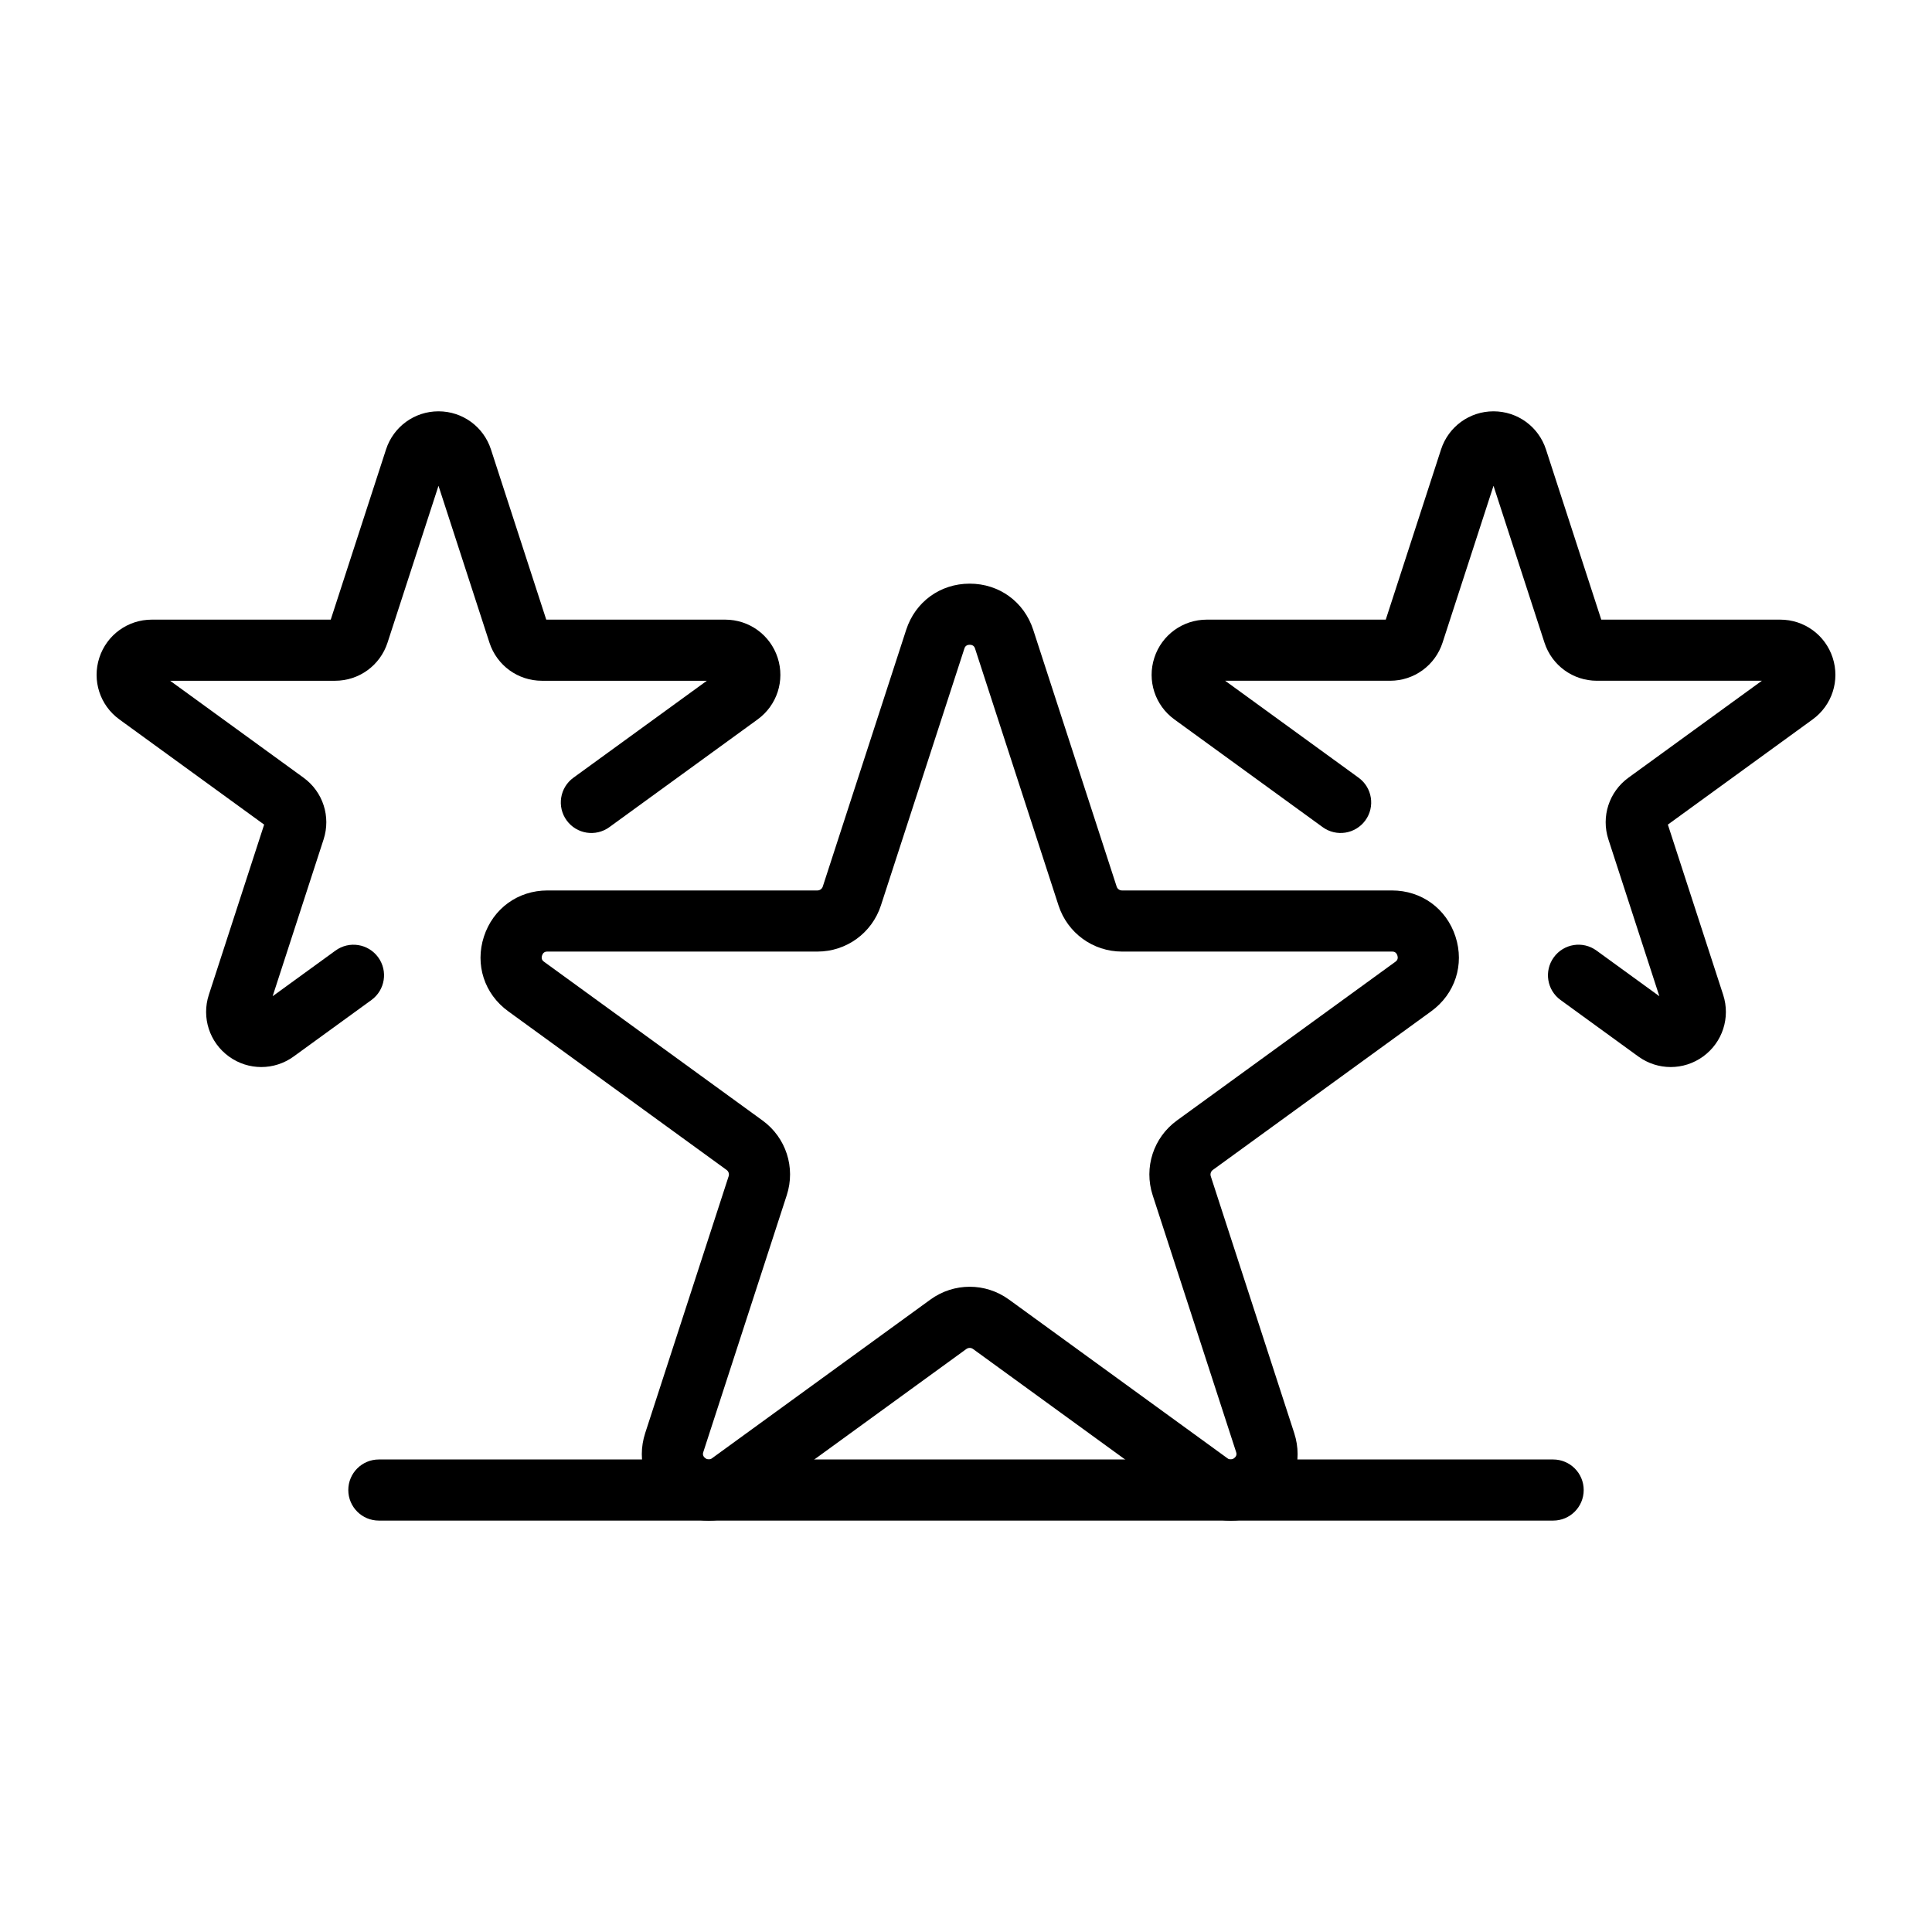
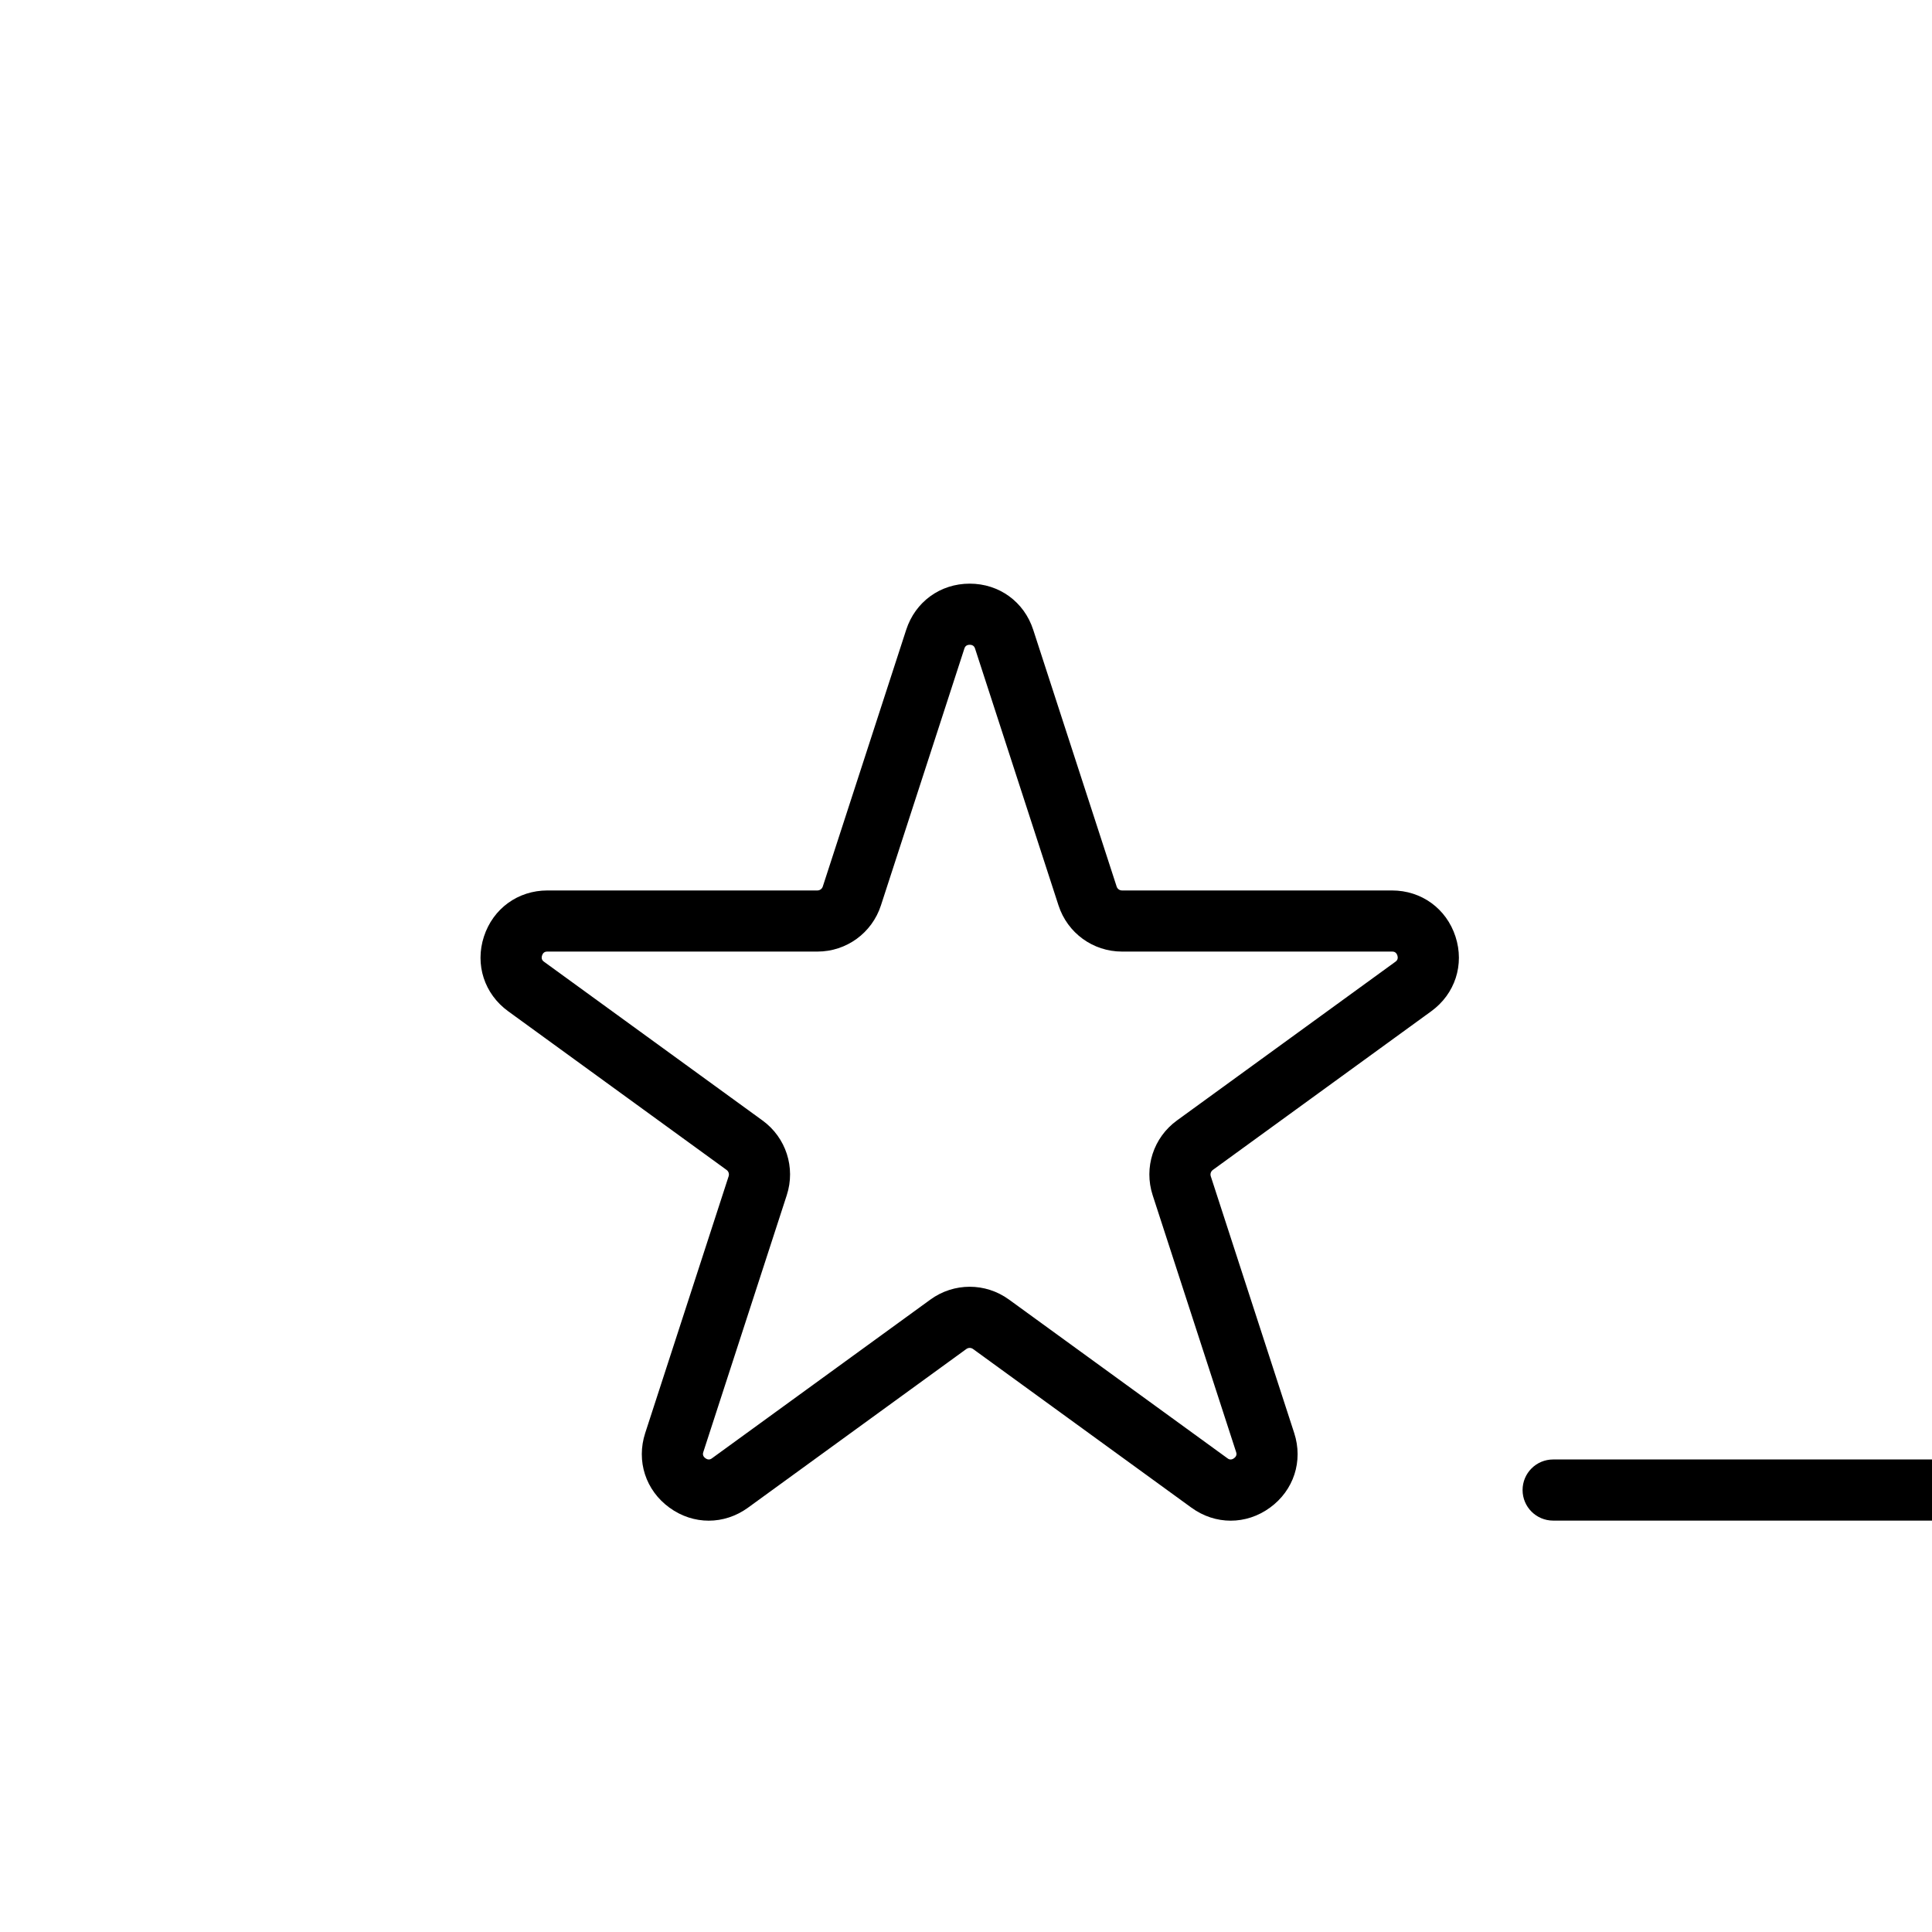
<svg xmlns="http://www.w3.org/2000/svg" id="Layer_1" enable-background="new 0 0 500 500" viewBox="0 0 500 500">
  <g>
    <path d="m318.503 393.55c-3.538 0-7.073-1.122-10.157-3.362l-56.528-41.071c-.513-.375-1.204-.37-1.722 0l-56.518 41.071c-6.174 4.48-14.145 4.485-20.319-.005-6.169-4.48-8.635-12.065-6.28-19.315l21.591-66.451c.198-.608-.016-1.267-.531-1.64l-56.523-41.065c-6.171-4.482-8.635-12.068-6.28-19.32 2.358-7.255 8.808-11.944 16.436-11.944h69.868c.636 0 1.197-.407 1.395-1.014l21.586-66.443c2.358-7.255 8.81-11.944 16.436-11.944 7.629 0 14.081 4.689 16.439 11.944l21.591 66.446c.195.605.754 1.012 1.39 1.012h69.868c7.629 0 14.08 4.689 16.436 11.941 2.358 7.255-.106 14.84-6.277 19.323l-56.523 41.065c-.517.376-.731 1.035-.533 1.64l21.591 66.446c2.356 7.255-.108 14.84-6.277 19.32-3.084 2.244-6.622 3.366-10.159 3.366zm-67.543-60.539c3.558 0 7.116 1.103 10.152 3.307l56.531 41.07c.229.175.86.638 1.72 0 .86-.623.631-1.334.531-1.633l-21.591-66.451c-2.319-7.145.206-14.91 6.28-19.323l56.523-41.065c.237-.172.862-.626.532-1.638-.329-1.012-1.073-1.012-1.392-1.012h-69.868c-7.51 0-14.116-4.799-16.436-11.943l-21.59-66.446c-.09-.276-.327-1.012-1.393-1.012-1.064 0-1.301.736-1.391 1.012l-21.588 66.446c-2.325 7.144-8.932 11.943-16.439 11.943h-69.868c-.291 0-1.063 0-1.39 1.012-.33 1.012.273 1.45.53 1.635l56.526 41.067c6.073 4.413 8.596 12.178 6.277 19.323l-21.591 66.451c-.098.299-.329 1.009.533 1.633.863.628 1.488.175 1.723 0l56.521-41.07c3.039-2.204 6.598-3.306 10.158-3.306z" />
-     <path d="m432.378 276.15c-2.94 0-5.883-.913-8.391-2.736l-20.115-14.614c-3.535-2.567-4.32-7.513-1.751-11.046 2.565-3.538 7.508-4.331 11.046-1.751l16.272 11.817-13.19-40.594c-1.915-5.893.167-12.306 5.183-15.955l34.536-25.092h-42.685c-6.202 0-11.658-3.964-13.575-9.863l-13.19-40.595-13.187 40.595c-1.918 5.899-7.374 9.863-13.576 9.863h-42.684l34.533 25.09c3.533 2.567 4.318 7.513 1.748 11.048-2.572 3.53-7.51 4.318-11.047 1.748l-38.38-27.883c-5.018-3.648-7.101-10.062-5.183-15.96 1.915-5.898 7.37-9.86 13.573-9.86h46.317l14.31-44.049c1.919-5.898 7.374-9.864 13.576-9.864s11.658 3.965 13.575 9.864l14.312 44.049h46.317c6.202 0 11.656 3.962 13.574 9.86s-.165 12.312-5.183 15.96l-37.473 27.225 14.315 44.051c1.915 5.898-.167 12.311-5.188 15.958-2.509 1.823-5.449 2.734-8.389 2.734z" />
-     <path d="m67.622 276.15c-2.941 0-5.881-.911-8.388-2.734-5.021-3.646-7.104-10.059-5.188-15.958l14.315-44.051-37.471-27.224c-5.017-3.645-7.103-10.059-5.185-15.958 1.916-5.898 7.371-9.863 13.576-9.863h46.315l14.312-44.049c1.918-5.898 7.374-9.864 13.576-9.864s11.658 3.965 13.575 9.864l14.312 44.049h46.315c6.202 0 11.658 3.962 13.574 9.86 1.918 5.898-.165 12.312-5.183 15.96l-38.377 27.885c-3.537 2.57-8.481 1.787-11.047-1.748-2.57-3.535-1.784-8.481 1.748-11.048l34.533-25.09h-42.685c-6.202 0-11.658-3.964-13.576-9.863l-13.189-40.595-13.19 40.595c-1.918 5.899-7.374 9.863-13.576 9.863h-42.684l34.533 25.09c5.017 3.646 7.1 10.062 5.183 15.96l-13.187 40.591 16.272-11.817c3.538-2.57 8.478-1.782 11.045 1.751 2.57 3.532 1.785 8.478-1.751 11.046l-20.119 14.612c-2.508 1.825-5.448 2.736-8.388 2.736z" />
-     <path d="m401.951 393.53h-303.902c-4.369 0-7.909-3.543-7.909-7.909 0-4.367 3.54-7.909 7.909-7.909h303.902c4.37 0 7.91 3.543 7.91 7.909s-3.541 7.909-7.91 7.909z" />
+     <path d="m401.951 393.53c-4.369 0-7.909-3.543-7.909-7.909 0-4.367 3.54-7.909 7.909-7.909h303.902c4.37 0 7.91 3.543 7.91 7.909s-3.541 7.909-7.91 7.909z" />
  </g>
</svg>